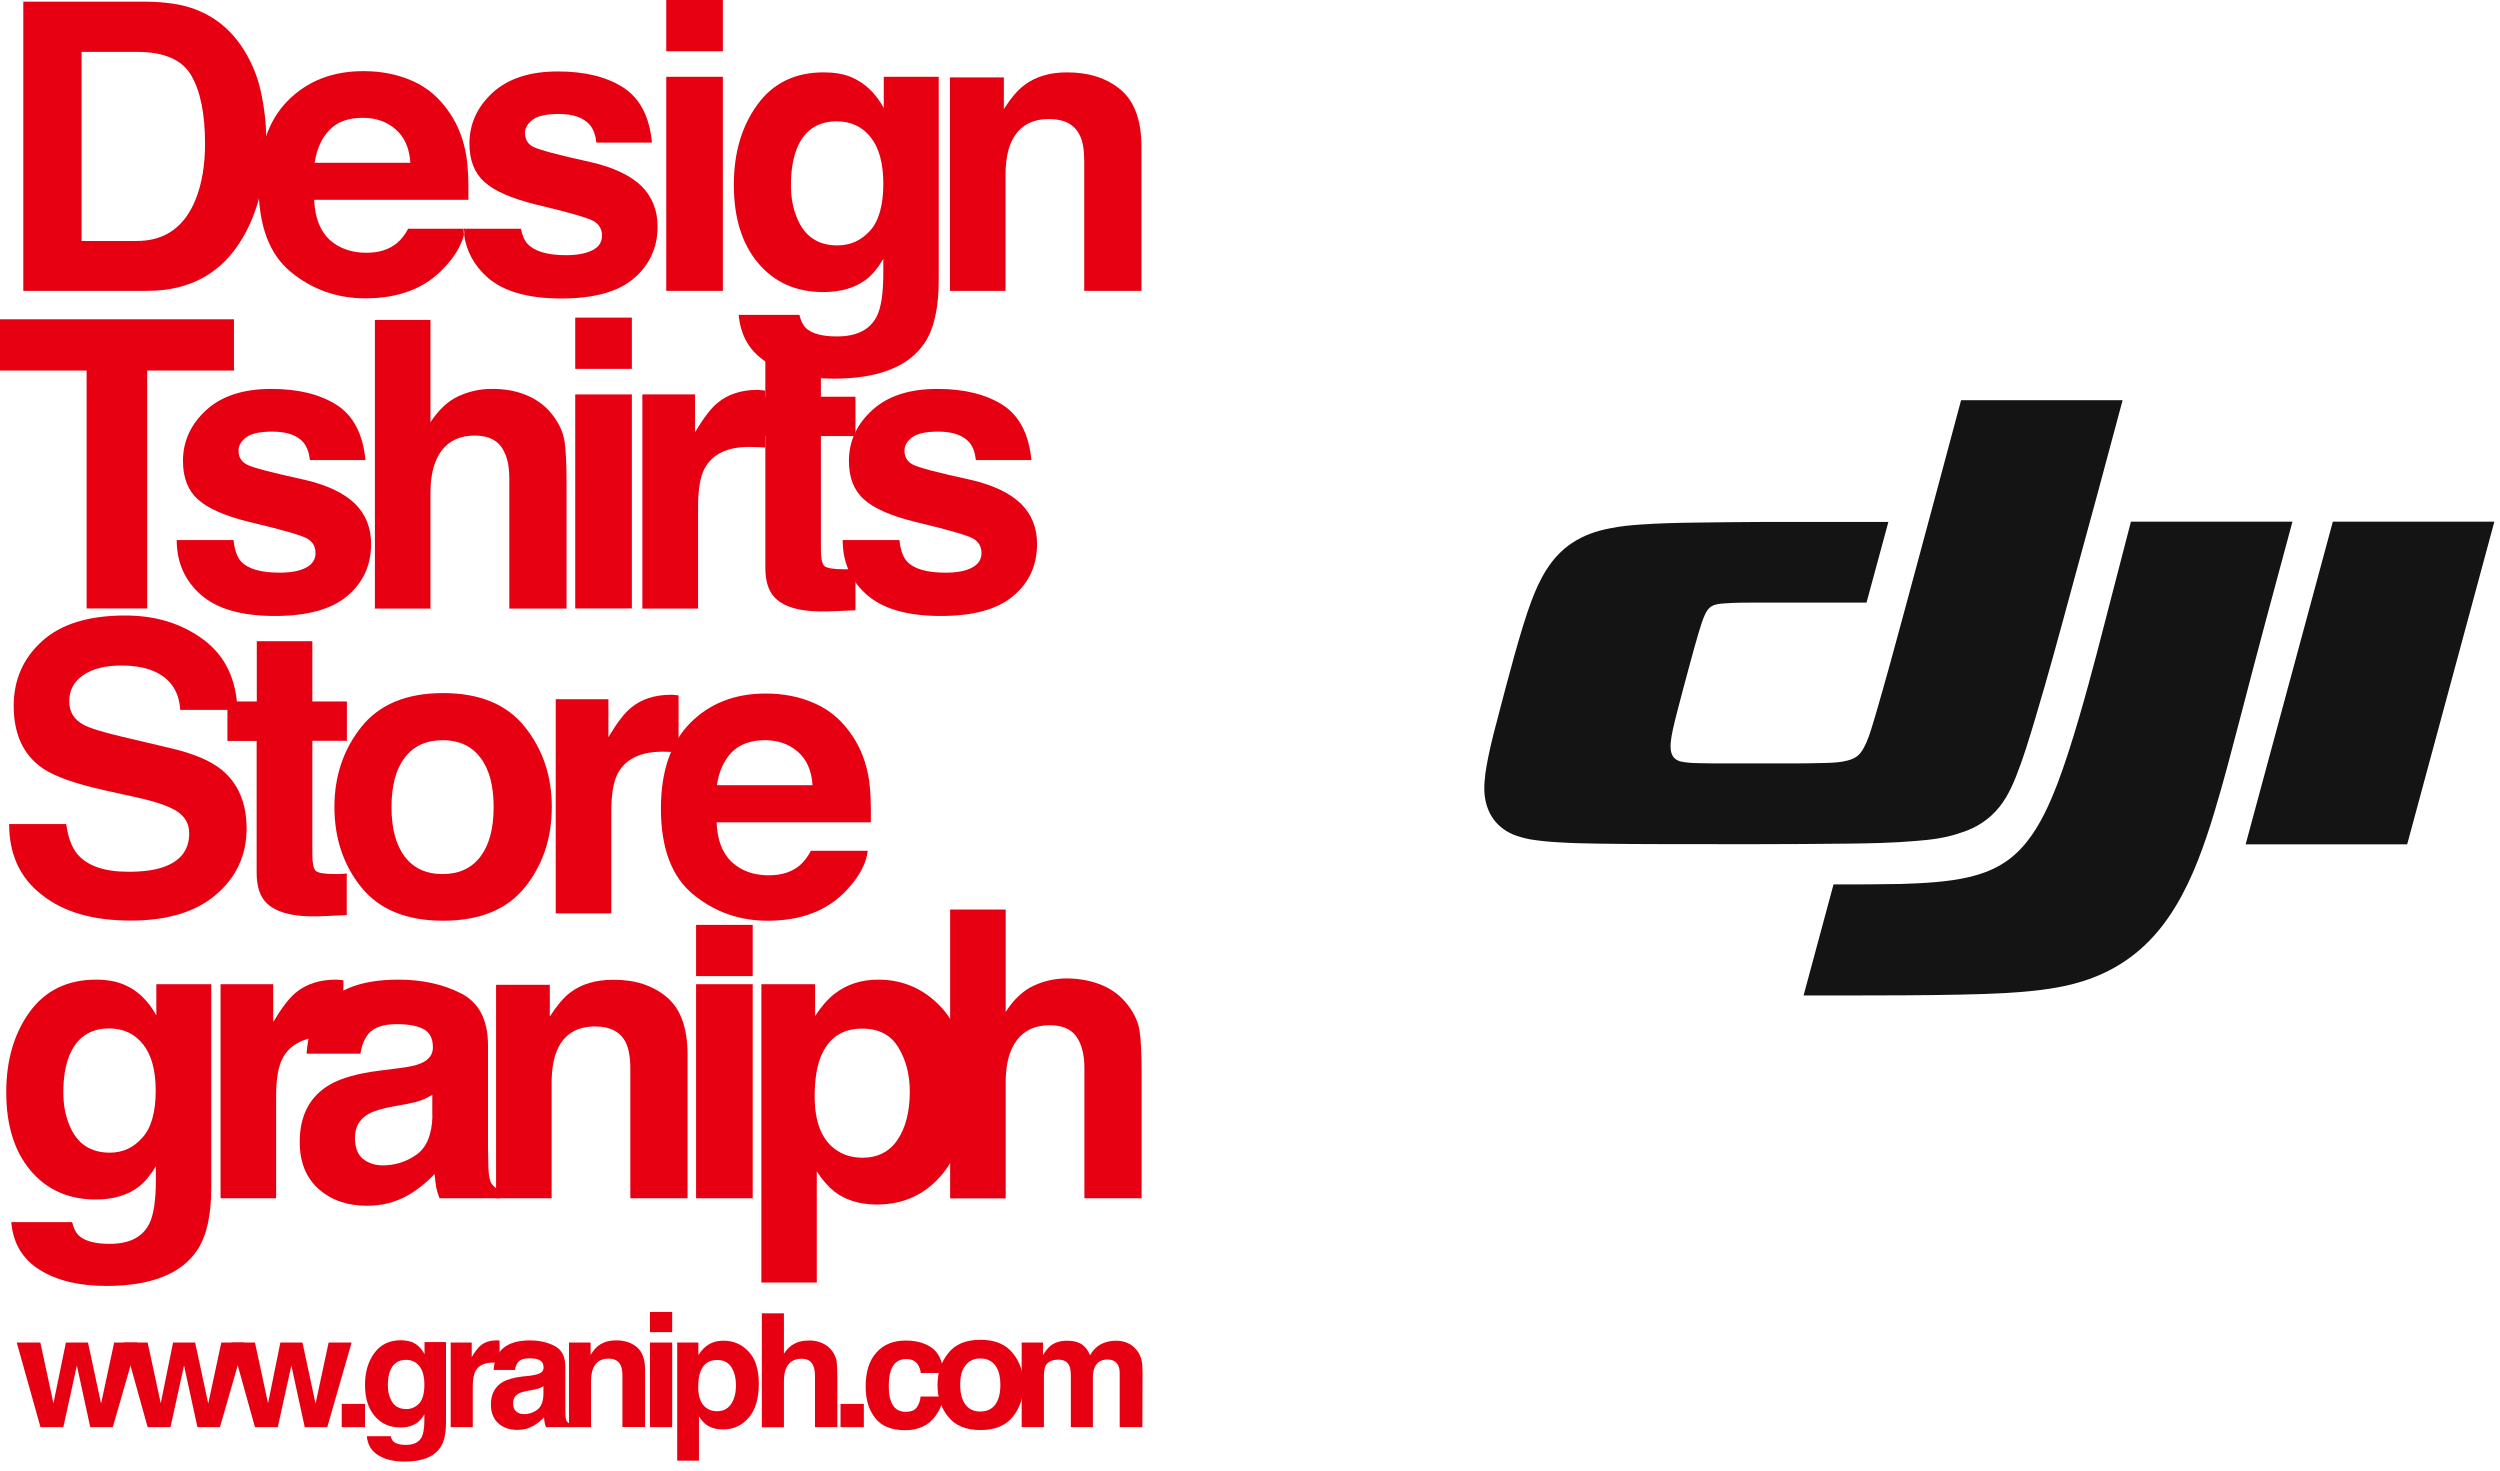
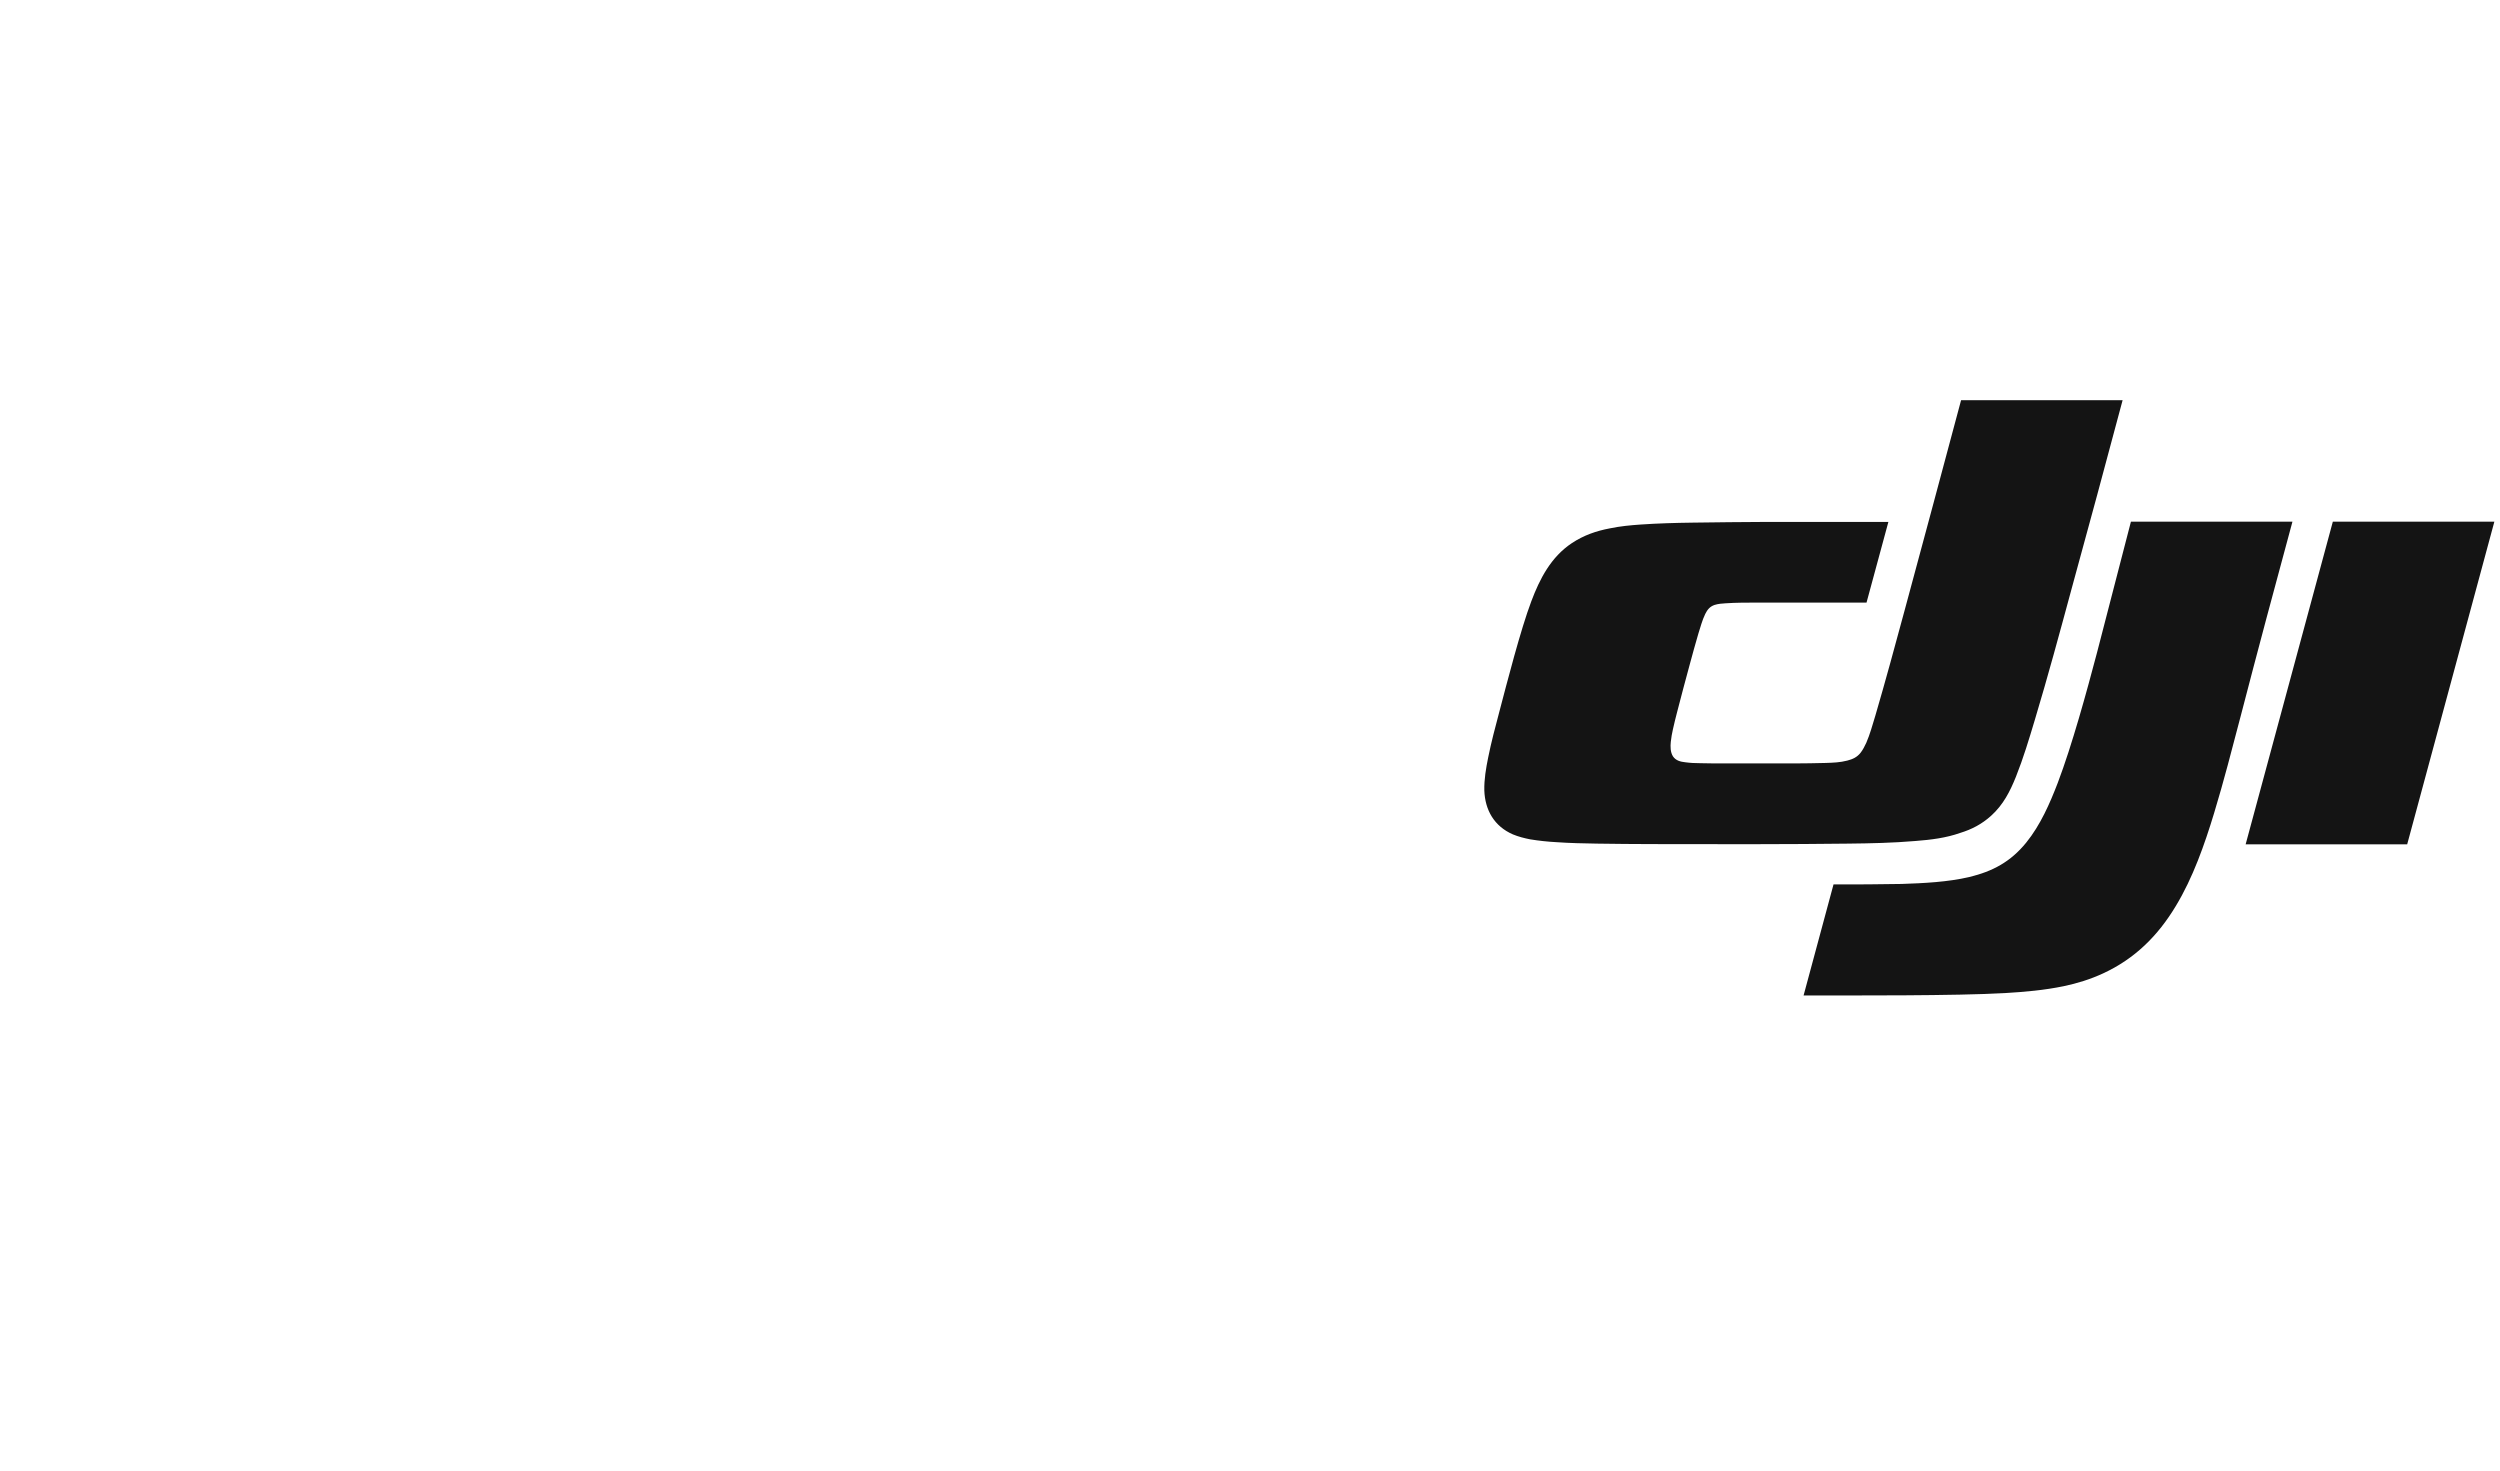
<svg xmlns="http://www.w3.org/2000/svg" width="221" height="130" viewBox="0 0 221 130" fill="none">
  <g clip-path="url(#clip0)">
    <path d="M12.097 4.585C14.505 4.585 16.107 5.275 16.914 6.681C17.721 8.074 18.125 10.076 18.125 12.686C18.125 14.566 17.856 16.203 17.318 17.569C16.335 20.057 14.586 21.302 12.097 21.302H7.212V4.585H12.097ZM12.998 0.149H2.059V25.711H12.998C16.833 25.711 19.673 24.128 21.503 20.936C22.862 18.583 23.535 15.702 23.535 12.294C23.535 10.955 23.373 9.535 23.05 8.061C22.727 6.573 22.122 5.207 21.247 3.936C20.144 2.38 18.704 1.298 16.914 0.703C15.878 0.352 14.559 0.176 12.998 0.149Z" fill="#E60012" />
    <path d="M63.902 4.531H58.897V0H63.902V4.531ZM58.897 6.789H63.902V25.711H58.897V6.789Z" fill="#E60012" />
    <path d="M74.021 21.694C72.312 21.694 71.128 20.896 70.469 19.3C70.105 18.448 69.917 17.474 69.917 16.378C69.917 15.107 70.092 14.039 70.428 13.173C71.074 11.537 72.258 10.725 73.967 10.725C75.219 10.725 76.228 11.198 76.968 12.132C77.708 13.065 78.085 14.431 78.085 16.23C78.085 18.137 77.694 19.53 76.914 20.395C76.133 21.261 75.165 21.694 74.021 21.694ZM72.81 6.397C70.28 6.397 68.316 7.357 66.943 9.264C65.557 11.171 64.871 13.538 64.871 16.338C64.871 19.246 65.584 21.559 67.024 23.263C68.464 24.967 70.374 25.819 72.783 25.819C74.344 25.819 75.609 25.44 76.578 24.696C77.116 24.291 77.614 23.682 78.085 22.884V24.101C78.085 25.914 77.896 27.198 77.506 27.956C76.914 29.146 75.743 29.741 73.981 29.741C72.743 29.741 71.855 29.511 71.33 29.078C71.02 28.821 70.805 28.416 70.67 27.834H65.301C65.463 29.701 66.297 31.107 67.818 32.054C69.325 33.001 71.289 33.474 73.698 33.474C77.667 33.474 80.359 32.406 81.758 30.282C82.579 29.038 82.983 27.198 82.983 24.75V6.789H78.125V9.549C77.398 8.223 76.43 7.317 75.245 6.816C74.573 6.532 73.752 6.397 72.81 6.397Z" fill="#E60012" />
-     <path d="M99.062 7.926C100.287 8.953 100.906 10.644 100.906 13.011V25.711H95.846V14.255C95.846 13.268 95.725 12.497 95.456 11.97C94.985 10.996 94.084 10.522 92.738 10.522C91.097 10.522 89.966 11.226 89.361 12.646C89.038 13.403 88.89 14.35 88.89 15.513V25.711H83.978V6.844H88.742V9.643C89.361 8.669 89.966 7.966 90.518 7.547C91.527 6.776 92.792 6.397 94.326 6.397C96.25 6.397 97.824 6.898 99.062 7.926Z" fill="#E60012" />
    <path d="M20.682 28.226V32.757H13.012V53.788H7.656V32.757H0V28.226H20.682Z" fill="#E60012" />
    <path d="M20.641 47.756C20.749 48.635 20.964 49.271 21.314 49.636C21.933 50.299 23.063 50.623 24.718 50.623C25.687 50.623 26.454 50.488 27.033 50.191C27.611 49.893 27.894 49.46 27.894 48.892C27.894 48.338 27.652 47.905 27.181 47.621C26.71 47.337 24.988 46.837 22.014 46.133C19.874 45.606 18.367 44.943 17.493 44.145C16.618 43.361 16.174 42.224 16.174 40.75C16.174 39.006 16.86 37.518 18.219 36.26C19.592 35.002 21.516 34.38 23.992 34.38C26.347 34.38 28.271 34.853 29.751 35.787C31.231 36.733 32.079 38.356 32.308 40.669H27.396C27.329 40.033 27.141 39.52 26.858 39.154C26.32 38.492 25.391 38.154 24.073 38.154C22.996 38.154 22.229 38.316 21.772 38.654C21.314 38.992 21.085 39.384 21.085 39.831C21.085 40.399 21.328 40.804 21.812 41.061C22.296 41.332 24.019 41.778 26.979 42.427C28.944 42.887 30.41 43.591 31.379 44.524C32.334 45.471 32.806 46.661 32.806 48.081C32.806 49.961 32.106 51.489 30.72 52.666C29.334 53.856 27.181 54.451 24.288 54.451C21.328 54.451 19.148 53.815 17.735 52.557C16.322 51.3 15.622 49.69 15.622 47.743H20.641V47.756Z" fill="#E60012" />
    <path d="M46.638 34.975C47.58 35.381 48.361 36.003 48.966 36.842C49.477 37.545 49.787 38.275 49.908 39.019C50.016 39.763 50.083 40.98 50.083 42.684V53.802H45.023V42.292C45.023 41.278 44.862 40.453 44.512 39.831C44.068 38.952 43.22 38.505 41.982 38.505C40.691 38.505 39.722 38.938 39.049 39.817C38.39 40.683 38.053 41.941 38.053 43.55V53.802H33.142V28.28H38.053V37.329C38.766 36.233 39.587 35.462 40.516 35.029C41.458 34.597 42.426 34.38 43.462 34.38C44.647 34.367 45.696 34.57 46.638 34.975Z" fill="#E60012" />
    <path d="M55.855 32.608H50.85V28.077H55.855V32.608ZM50.85 34.867H55.855V53.788H50.85V34.867Z" fill="#E60012" />
-     <path d="M67.226 34.488C67.293 34.488 67.428 34.502 67.656 34.529V39.56C67.347 39.547 67.064 39.52 66.835 39.52C66.593 39.506 66.391 39.506 66.243 39.506C64.265 39.506 62.947 40.155 62.274 41.44C61.897 42.157 61.709 43.279 61.709 44.794V53.802H56.784V34.867H61.44V38.208C62.193 36.95 62.853 36.084 63.418 35.624C64.333 34.853 65.53 34.461 66.997 34.461C67.078 34.461 67.159 34.475 67.226 34.488Z" fill="#E60012" />
    <path d="M65.046 38.546V35.07H67.656V29.727H72.568V35.07H75.622V38.546H72.568V48.581C72.568 49.366 72.675 49.839 72.864 50.028C73.066 50.218 73.658 50.326 74.653 50.326C74.801 50.326 74.963 50.326 75.124 50.312C75.286 50.299 75.461 50.285 75.622 50.272V53.95L73.281 54.045C70.94 54.126 69.352 53.721 68.491 52.828C67.939 52.26 67.656 51.381 67.656 50.204V38.546H65.046Z" fill="#E60012" />
    <path d="M79.511 47.756C79.605 48.635 79.834 49.271 80.184 49.636C80.803 50.299 81.933 50.623 83.588 50.623C84.557 50.623 85.337 50.488 85.903 50.191C86.481 49.893 86.764 49.46 86.764 48.892C86.764 48.338 86.522 47.905 86.051 47.621C85.58 47.337 83.857 46.837 80.897 46.133C78.771 45.606 77.25 44.943 76.376 44.145C75.488 43.361 75.044 42.224 75.044 40.75C75.044 39.006 75.73 37.518 77.102 36.26C78.475 35.002 80.386 34.38 82.875 34.38C85.23 34.38 87.141 34.853 88.621 35.787C90.101 36.733 90.948 38.356 91.177 40.669H86.266C86.199 40.033 86.024 39.52 85.728 39.154C85.176 38.492 84.261 38.154 82.942 38.154C81.866 38.154 81.099 38.316 80.641 38.654C80.184 38.992 79.955 39.384 79.955 39.831C79.955 40.399 80.197 40.804 80.682 41.061C81.166 41.332 82.888 41.778 85.849 42.427C87.813 42.887 89.28 43.591 90.249 44.524C91.204 45.471 91.675 46.661 91.675 48.081C91.675 49.961 90.989 51.489 89.59 52.666C88.204 53.856 86.064 54.451 83.157 54.451C80.197 54.451 78.017 53.815 76.605 52.557C75.192 51.3 74.492 49.69 74.492 47.743H79.511V47.756Z" fill="#E60012" />
    <path d="M5.853 72.845C6.015 74.021 6.338 74.9 6.822 75.482C7.697 76.537 9.204 77.064 11.343 77.064C12.622 77.064 13.658 76.929 14.452 76.645C15.972 76.118 16.726 75.117 16.726 73.67C16.726 72.818 16.349 72.168 15.609 71.695C14.869 71.235 13.685 70.843 12.083 70.491L9.338 69.883C6.647 69.288 4.79 68.625 3.781 67.922C2.059 66.745 1.211 64.892 1.211 62.39C1.211 60.104 2.045 58.197 3.714 56.683C5.382 55.168 7.831 54.41 11.074 54.41C13.779 54.41 16.08 55.127 17.991 56.547C19.901 57.967 20.897 60.05 20.991 62.755H15.932C15.838 61.213 15.151 60.118 13.886 59.469C13.039 59.036 11.989 58.833 10.724 58.833C9.325 58.833 8.208 59.103 7.374 59.672C6.54 60.226 6.122 61.011 6.122 61.998C6.122 62.917 6.526 63.594 7.36 64.054C7.885 64.351 9.015 64.703 10.724 65.109L15.178 66.163C17.129 66.623 18.583 67.246 19.551 68.016C21.045 69.22 21.799 70.965 21.799 73.237C21.799 75.577 20.91 77.524 19.121 79.066C17.331 80.608 14.815 81.379 11.545 81.379C8.208 81.379 5.598 80.622 3.687 79.093C1.749 77.592 0.807 75.496 0.807 72.845H5.853Z" fill="#E60012" />
    <path d="M20.103 65.487V62.011H22.7V56.683H27.611V62.011H30.666V65.487H27.611V75.523C27.611 76.307 27.706 76.781 27.907 76.983C28.109 77.173 28.701 77.267 29.697 77.267C29.845 77.267 30.007 77.267 30.168 77.254C30.329 77.254 30.491 77.24 30.652 77.213V80.892L28.311 81C25.983 81.081 24.382 80.676 23.521 79.783C22.969 79.215 22.687 78.336 22.687 77.159V65.501H20.103V65.487Z" fill="#E60012" />
    <path d="M39.13 77.267C37.677 77.267 36.56 76.754 35.779 75.726C34.999 74.698 34.609 73.237 34.609 71.344C34.609 69.45 34.999 67.989 35.779 66.975C36.56 65.947 37.677 65.433 39.13 65.433C40.57 65.433 41.687 65.947 42.467 66.975C43.247 67.989 43.638 69.45 43.638 71.344C43.638 73.237 43.247 74.698 42.467 75.726C41.687 76.754 40.57 77.267 39.13 77.267ZM48.778 71.33C48.778 68.612 47.984 66.245 46.396 64.257C44.808 62.268 42.4 61.268 39.17 61.268C35.941 61.268 33.532 62.268 31.944 64.257C30.357 66.258 29.563 68.612 29.563 71.33C29.563 74.103 30.357 76.469 31.944 78.444C33.532 80.405 35.941 81.392 39.17 81.392C42.4 81.392 44.808 80.405 46.396 78.444C47.984 76.469 48.778 74.103 48.778 71.33Z" fill="#E60012" />
    <path d="M59.569 61.43C59.636 61.443 59.771 61.457 59.986 61.47V66.502C59.677 66.488 59.408 66.475 59.166 66.461C58.923 66.461 58.735 66.448 58.587 66.448C56.609 66.448 55.29 67.097 54.604 68.382C54.227 69.112 54.039 70.221 54.039 71.736V80.743H49.127V61.809H53.783V65.163C54.537 63.905 55.196 63.039 55.761 62.579C56.676 61.809 57.874 61.416 59.34 61.416C59.421 61.416 59.502 61.416 59.569 61.43Z" fill="#E60012" />
    <path d="M67.616 65.433C68.773 65.433 69.742 65.771 70.522 66.448C71.303 67.124 71.747 68.111 71.828 69.409H63.377C63.552 68.192 63.996 67.219 64.683 66.502C65.382 65.798 66.351 65.433 67.616 65.433ZM67.683 61.308C64.938 61.308 62.718 62.187 60.996 63.932C59.287 65.677 58.425 68.192 58.425 71.479C58.425 74.982 59.381 77.511 61.278 79.066C63.175 80.622 65.369 81.392 67.858 81.392C70.872 81.392 73.213 80.473 74.895 78.633C75.972 77.47 76.578 76.334 76.712 75.212H71.68C71.397 75.766 71.047 76.199 70.684 76.51C69.984 77.092 69.083 77.376 67.979 77.376C66.93 77.376 66.042 77.146 65.302 76.672C64.077 75.915 63.418 74.59 63.35 72.696H76.981C77.008 71.059 76.954 69.802 76.82 68.936C76.591 67.448 76.093 66.136 75.326 65.014C74.478 63.743 73.402 62.796 72.097 62.214C70.778 61.606 69.311 61.308 67.683 61.308Z" fill="#E60012" />
    <path d="M9.702 101.896C7.993 101.896 6.809 101.098 6.149 99.502C5.786 98.65 5.598 97.663 5.598 96.567C5.598 95.296 5.773 94.228 6.109 93.362C6.755 91.739 7.939 90.914 9.648 90.914C10.899 90.914 11.895 91.374 12.649 92.321C13.389 93.254 13.765 94.62 13.765 96.405C13.765 98.312 13.375 99.705 12.581 100.571C11.801 101.463 10.845 101.896 9.702 101.896ZM8.491 86.6C5.961 86.6 3.996 87.56 2.611 89.467C1.238 91.374 0.552 93.741 0.552 96.554C0.552 99.462 1.265 101.774 2.705 103.479C4.144 105.183 6.069 106.035 8.464 106.035C10.011 106.035 11.29 105.656 12.258 104.912C12.797 104.506 13.294 103.898 13.779 103.1V104.317C13.779 106.129 13.577 107.414 13.2 108.172C12.608 109.362 11.438 109.957 9.688 109.957C8.45 109.957 7.562 109.727 7.037 109.281C6.728 109.024 6.513 108.618 6.378 108.036H0.996C1.157 109.903 1.992 111.309 3.512 112.256C5.033 113.203 6.984 113.676 9.392 113.676C13.362 113.676 16.053 112.608 17.452 110.484C18.273 109.24 18.677 107.401 18.677 104.966V87.005H13.819V89.764C13.093 88.439 12.124 87.519 10.94 87.032C10.254 86.748 9.433 86.6 8.491 86.6Z" fill="#E60012" />
    <path d="M29.939 86.613C30.007 86.613 30.141 86.64 30.357 86.654V91.685C30.047 91.671 29.764 91.658 29.536 91.644C29.294 91.631 29.105 91.631 28.957 91.631C26.979 91.631 25.647 92.28 24.974 93.565C24.597 94.295 24.409 95.404 24.409 96.919V105.927H19.498V87.005H24.153V90.346C24.907 89.088 25.566 88.223 26.131 87.763C27.046 86.992 28.244 86.6 29.711 86.6C29.791 86.6 29.872 86.613 29.939 86.613Z" fill="#E60012" />
    <path d="M38.228 98.623C38.188 100.287 37.717 101.436 36.815 102.072C35.914 102.708 34.918 103.019 33.828 103.019C33.155 103.019 32.577 102.829 32.092 102.451C31.621 102.072 31.379 101.45 31.379 100.598C31.379 99.638 31.769 98.934 32.55 98.488C33.007 98.217 33.774 97.987 34.824 97.798L35.941 97.595C36.506 97.487 36.936 97.379 37.259 97.257C37.582 97.135 37.905 96.973 38.215 96.784V98.623H38.228ZM33.532 94.647C31.621 94.89 30.168 95.296 29.186 95.864C27.383 96.906 26.495 98.61 26.495 100.936C26.495 102.735 27.06 104.128 28.177 105.115C29.294 106.102 30.72 106.589 32.429 106.589C33.774 106.589 34.985 106.278 36.048 105.67C36.936 105.156 37.73 104.52 38.417 103.776C38.457 104.195 38.497 104.561 38.551 104.885C38.605 105.21 38.713 105.561 38.861 105.927H44.176V105.223C43.853 105.075 43.624 104.885 43.462 104.642C43.301 104.412 43.207 103.966 43.18 103.316C43.153 102.464 43.14 101.734 43.14 101.125V92.429C43.14 90.143 42.332 88.601 40.731 87.803C39.13 86.992 37.286 86.6 35.214 86.6C32.025 86.6 29.791 87.425 28.486 89.088C27.665 90.143 27.208 91.496 27.1 93.146H31.863C31.971 92.415 32.213 91.834 32.563 91.401C33.048 90.819 33.882 90.535 35.066 90.535C36.116 90.535 36.91 90.684 37.461 90.982C37.999 91.279 38.269 91.807 38.269 92.591C38.269 93.227 37.919 93.7 37.206 93.998C36.815 94.174 36.156 94.322 35.241 94.43L33.532 94.647Z" fill="#E60012" />
    <path d="M58.937 88.141C60.161 89.169 60.78 90.86 60.78 93.227V105.927H55.721V94.471C55.721 93.484 55.586 92.713 55.331 92.185C54.86 91.212 53.945 90.738 52.613 90.738C50.971 90.738 49.841 91.441 49.235 92.862C48.926 93.619 48.764 94.566 48.764 95.729V105.927H43.853V87.059H48.603V89.859C49.235 88.885 49.827 88.182 50.379 87.763C51.375 86.992 52.653 86.613 54.2 86.613C56.138 86.6 57.712 87.114 58.937 88.141Z" fill="#E60012" />
    <path d="M61.534 87.005H66.539V105.927H61.534V87.005Z" fill="#E60012" />
    <path d="M80.426 96.486C80.426 98.258 80.063 99.678 79.349 100.747C78.636 101.815 77.587 102.343 76.228 102.343C75.286 102.343 74.478 102.086 73.779 101.558C72.608 100.665 72.016 99.124 72.016 96.919C72.016 95.526 72.191 94.376 72.527 93.484C73.2 91.78 74.425 90.928 76.214 90.928C77.694 90.928 78.771 91.496 79.43 92.618C80.103 93.741 80.426 95.026 80.426 96.486ZM77.641 86.6C76.133 86.6 74.842 87.019 73.752 87.871C73.146 88.344 72.595 88.993 72.056 89.819V87.005H67.306V113.379H72.204V103.546C72.716 104.344 73.254 104.939 73.792 105.359C74.774 106.102 76.026 106.481 77.506 106.481C79.847 106.481 81.758 105.616 83.252 103.857C84.732 102.113 85.485 99.57 85.485 96.243C85.485 93.078 84.718 90.684 83.211 89.048C81.691 87.425 79.834 86.6 77.641 86.6Z" fill="#E60012" />
    <path d="M97.475 87.114C98.416 87.519 99.197 88.141 99.802 88.98C100.314 89.683 100.637 90.414 100.744 91.157C100.852 91.901 100.919 93.119 100.919 94.809V105.927H95.86V94.417C95.86 93.403 95.685 92.578 95.349 91.956C94.904 91.076 94.057 90.63 92.819 90.63C91.527 90.63 90.558 91.063 89.899 91.942C89.226 92.821 88.903 94.065 88.903 95.688V105.94H83.992V80.405H88.903V89.453C89.616 88.344 90.437 87.573 91.365 87.141C92.294 86.708 93.276 86.492 94.312 86.492C95.483 86.505 96.533 86.708 97.475 87.114Z" fill="#E60012" />
-     <path d="M5.826 118.68H7.778L8.935 124.077L10.092 118.68H12.124L9.971 126.16H7.979L6.795 120.709L5.598 126.16H3.579L1.48 118.68H3.566L4.723 124.05L5.826 118.68Z" fill="#E60012" />
    <path d="M15.299 118.68H17.25L18.408 124.077L19.565 118.68H21.597L19.444 126.16H17.452L16.268 120.709L15.071 126.16H13.052L10.967 118.68H13.052L14.209 124.05L15.299 118.68Z" fill="#E60012" />
    <path d="M24.786 118.68H26.737L27.894 124.077L29.051 118.68H31.083L28.93 126.16H26.939L25.755 120.709L24.557 126.16H22.538L20.453 118.68H22.538L23.696 124.05L24.786 118.68Z" fill="#E60012" />
    <path d="M30.209 124.104H32.267V126.16H30.209V124.104Z" fill="#E60012" />
    <path d="M35.914 124.564C35.228 124.564 34.757 124.253 34.501 123.617C34.353 123.279 34.286 122.887 34.286 122.454C34.286 121.953 34.353 121.521 34.488 121.183C34.743 120.533 35.214 120.209 35.887 120.209C36.385 120.209 36.775 120.398 37.071 120.763C37.367 121.142 37.515 121.683 37.515 122.4C37.515 123.157 37.367 123.712 37.058 124.063C36.748 124.388 36.358 124.564 35.914 124.564ZM35.429 118.478C34.42 118.478 33.64 118.856 33.088 119.614C32.536 120.371 32.267 121.304 32.267 122.427C32.267 123.59 32.55 124.496 33.115 125.172C33.694 125.849 34.447 126.187 35.403 126.187C36.022 126.187 36.519 126.038 36.91 125.74C37.125 125.578 37.327 125.348 37.515 125.024V125.497C37.515 126.214 37.434 126.728 37.286 127.025C37.044 127.499 36.573 127.729 35.873 127.729C35.376 127.729 35.026 127.634 34.81 127.458C34.689 127.363 34.595 127.188 34.541 126.958H32.429C32.496 127.701 32.819 128.256 33.425 128.635C34.03 129.013 34.797 129.203 35.752 129.203C37.327 129.203 38.39 128.783 38.941 127.931C39.264 127.445 39.426 126.714 39.426 125.74V118.64H37.529V119.708C37.246 119.181 36.856 118.816 36.385 118.626C36.129 118.545 35.806 118.478 35.429 118.478Z" fill="#E60012" />
    <path d="M43.987 118.491C44.014 118.491 44.068 118.505 44.162 118.505V120.506C44.041 120.493 43.934 120.479 43.826 120.466C43.732 120.452 43.651 120.452 43.597 120.452C42.817 120.452 42.279 120.709 42.023 121.223C41.875 121.507 41.794 121.953 41.794 122.562V126.16H39.843V118.68H41.7V119.965C41.996 119.465 42.265 119.127 42.48 118.951C42.844 118.64 43.315 118.491 43.907 118.491C43.934 118.478 43.961 118.491 43.987 118.491Z" fill="#E60012" />
    <path d="M48.038 123.265C48.024 123.914 47.836 124.374 47.486 124.631C47.136 124.888 46.746 125.01 46.315 125.01C46.046 125.01 45.831 124.929 45.642 124.78C45.454 124.631 45.36 124.388 45.36 124.05C45.36 123.671 45.508 123.4 45.804 123.211C45.979 123.103 46.275 123.022 46.692 122.941L47.136 122.859C47.351 122.819 47.526 122.778 47.661 122.724C47.782 122.684 47.916 122.616 48.038 122.535V123.265ZM46.181 121.683C45.427 121.778 44.849 121.94 44.458 122.156C43.759 122.575 43.395 123.238 43.395 124.171C43.395 124.875 43.624 125.429 44.055 125.821C44.499 126.214 45.05 126.403 45.737 126.403C46.261 126.403 46.746 126.281 47.163 126.038C47.513 125.835 47.822 125.578 48.091 125.294C48.105 125.456 48.118 125.605 48.145 125.74C48.172 125.876 48.212 126.011 48.266 126.16H50.379V125.862C50.258 125.794 50.164 125.727 50.096 125.632C50.029 125.537 50.002 125.375 49.989 125.118C49.975 124.78 49.975 124.496 49.975 124.253V120.817C49.975 119.911 49.652 119.302 49.02 118.978C48.387 118.653 47.661 118.491 46.84 118.491C45.589 118.491 44.7 118.829 44.189 119.478C43.866 119.898 43.678 120.439 43.638 121.101H45.521C45.562 120.817 45.656 120.587 45.804 120.411C45.992 120.182 46.329 120.073 46.786 120.073C47.203 120.073 47.513 120.127 47.728 120.249C47.943 120.371 48.051 120.574 48.051 120.885C48.051 121.142 47.916 121.331 47.634 121.439C47.472 121.507 47.217 121.561 46.853 121.615L46.181 121.683Z" fill="#E60012" />
    <path d="M56.299 119.086C56.784 119.492 57.026 120.168 57.026 121.101V126.146H55.021V121.588C55.021 121.196 54.967 120.899 54.86 120.682C54.671 120.29 54.308 120.101 53.783 120.101C53.137 120.101 52.68 120.385 52.438 120.953C52.316 121.25 52.249 121.629 52.249 122.102V126.16H50.298V118.68H52.209V119.776C52.451 119.384 52.693 119.113 52.908 118.951C53.312 118.653 53.81 118.491 54.429 118.491C55.196 118.478 55.815 118.68 56.299 119.086Z" fill="#E60012" />
    <path d="M59.421 117.761H57.457V115.976H59.421V117.761ZM57.457 118.681H59.421V126.16H57.457V118.681Z" fill="#E60012" />
    <path d="M65.059 122.427C65.059 123.13 64.925 123.685 64.629 124.117C64.346 124.537 63.929 124.753 63.377 124.753C63.001 124.753 62.678 124.645 62.408 124.442C61.951 124.09 61.722 123.482 61.722 122.603C61.722 122.048 61.789 121.602 61.924 121.237C62.193 120.56 62.678 120.222 63.391 120.222C63.983 120.222 64.4 120.452 64.669 120.885C64.938 121.331 65.059 121.845 65.059 122.427ZM63.956 118.518C63.35 118.518 62.839 118.68 62.408 119.018C62.166 119.208 61.951 119.465 61.736 119.789V118.68H59.865V129.122H61.789V125.213C61.991 125.524 62.207 125.767 62.422 125.93C62.812 126.214 63.31 126.362 63.902 126.362C64.844 126.362 65.597 126.011 66.189 125.321C66.782 124.631 67.078 123.63 67.078 122.305C67.078 121.061 66.782 120.114 66.163 119.465C65.57 118.829 64.831 118.518 63.956 118.518Z" fill="#E60012" />
    <path d="M72.662 118.721C73.038 118.883 73.348 119.127 73.577 119.451C73.779 119.735 73.9 120.019 73.954 120.317C73.994 120.614 74.021 121.088 74.021 121.764V126.16H72.043V121.602C72.043 121.196 71.975 120.871 71.841 120.628C71.666 120.276 71.33 120.114 70.845 120.114C70.334 120.114 69.944 120.29 69.688 120.628C69.419 120.98 69.298 121.467 69.298 122.116V126.173H67.347V116.097H69.298V119.668C69.58 119.235 69.903 118.937 70.267 118.762C70.63 118.586 71.02 118.505 71.437 118.505C71.868 118.478 72.285 118.559 72.662 118.721Z" fill="#E60012" />
    <path d="M74.303 124.104H76.362V126.16H74.303V124.104Z" fill="#E60012" />
    <path d="M81.395 121.345C81.354 121.074 81.274 120.817 81.112 120.587C80.897 120.29 80.56 120.141 80.103 120.141C79.444 120.141 79 120.466 78.757 121.128C78.636 121.48 78.569 121.94 78.569 122.522C78.569 123.076 78.623 123.522 78.757 123.86C78.986 124.496 79.417 124.807 80.063 124.807C80.507 124.807 80.843 124.685 81.031 124.429C81.22 124.172 81.341 123.86 81.381 123.455H83.359C83.319 124.05 83.104 124.604 82.713 125.145C82.108 125.997 81.206 126.43 80.009 126.43C78.811 126.43 77.936 126.079 77.371 125.362C76.806 124.645 76.524 123.725 76.524 122.576C76.524 121.277 76.833 120.276 77.466 119.573C78.098 118.856 78.959 118.505 80.063 118.505C81.004 118.505 81.772 118.721 82.364 119.14C82.956 119.56 83.319 120.303 83.427 121.372H81.395V121.345Z" fill="#E60012" />
    <path d="M86.656 124.78C86.091 124.78 85.647 124.577 85.351 124.172C85.041 123.766 84.88 123.184 84.88 122.427C84.88 121.669 85.028 121.088 85.351 120.696C85.66 120.29 86.091 120.087 86.656 120.087C87.235 120.087 87.665 120.29 87.975 120.696C88.284 121.101 88.432 121.683 88.432 122.427C88.432 123.171 88.284 123.752 87.975 124.172C87.665 124.577 87.235 124.78 86.656 124.78ZM90.478 122.427C90.478 121.345 90.168 120.412 89.536 119.627C88.903 118.829 87.948 118.437 86.67 118.437C85.391 118.437 84.436 118.829 83.817 119.627C83.184 120.425 82.875 121.358 82.875 122.427C82.875 123.522 83.184 124.456 83.817 125.24C84.449 126.024 85.391 126.417 86.67 126.417C87.948 126.417 88.903 126.024 89.536 125.24C90.155 124.456 90.478 123.522 90.478 122.427Z" fill="#E60012" />
    <path d="M99.641 118.707C99.964 118.829 100.246 119.059 100.502 119.37C100.717 119.641 100.852 119.952 100.933 120.33C100.986 120.587 101 120.953 101 121.439L100.986 126.16H98.981V121.399C98.981 121.115 98.941 120.885 98.847 120.696C98.672 120.357 98.363 120.182 97.892 120.182C97.353 120.182 96.99 120.412 96.775 120.858C96.667 121.101 96.613 121.385 96.613 121.71V126.16H94.662V121.696C94.662 121.25 94.622 120.939 94.528 120.736C94.366 120.371 94.043 120.195 93.559 120.195C93.007 120.195 92.63 120.371 92.428 120.736C92.334 120.939 92.281 121.25 92.281 121.656V126.16H90.316V118.68H92.2V119.789C92.442 119.397 92.671 119.127 92.873 118.964C93.249 118.667 93.747 118.518 94.339 118.518C94.904 118.518 95.362 118.64 95.712 118.897C95.994 119.127 96.21 119.424 96.358 119.803C96.613 119.357 96.936 119.032 97.313 118.829C97.717 118.626 98.161 118.518 98.659 118.518C98.995 118.518 99.318 118.572 99.641 118.707Z" fill="#E60012" />
    <path d="M66.539 81.758H61.534V86.288H66.539V81.758Z" fill="#E60012" />
-     <path d="M36.089 20.206C35.806 20.747 35.47 21.166 35.106 21.477C34.407 22.059 33.505 22.343 32.402 22.343C31.352 22.343 30.464 22.1 29.724 21.64C28.5 20.882 27.854 19.557 27.773 17.663H41.404C41.431 16.027 41.377 14.769 41.242 13.903C41.014 12.416 40.516 11.104 39.749 9.981C38.901 8.71 37.825 7.763 36.519 7.182C35.214 6.587 33.747 6.289 32.119 6.289C29.374 6.289 27.154 7.168 25.432 8.913C23.709 10.658 22.862 13.173 22.862 16.46C22.862 19.963 23.817 22.492 25.714 24.047C27.611 25.602 29.818 26.373 32.294 26.373C35.308 26.373 37.65 25.454 39.318 23.614C40.22 22.654 40.771 21.694 41.014 20.761C40.987 20.585 40.973 20.409 40.96 20.22H36.089V20.206ZM29.132 11.483C29.818 10.766 30.801 10.414 32.065 10.414C33.223 10.414 34.191 10.752 34.972 11.428C35.752 12.105 36.196 13.092 36.277 14.39H27.813C28.002 13.173 28.432 12.199 29.132 11.483Z" fill="#E60012" />
    <path d="M56.703 16.446C55.734 15.513 54.268 14.81 52.303 14.35C49.343 13.701 47.634 13.241 47.136 12.984C46.652 12.727 46.41 12.321 46.41 11.753C46.41 11.307 46.638 10.915 47.096 10.576C47.553 10.238 48.32 10.076 49.397 10.076C50.702 10.076 51.63 10.414 52.182 11.09C52.465 11.456 52.653 11.956 52.72 12.605H57.632C57.416 10.293 56.555 8.669 55.075 7.723C53.595 6.776 51.671 6.316 49.316 6.316C46.84 6.316 44.916 6.938 43.543 8.196C42.184 9.454 41.498 10.955 41.498 12.686C41.498 14.161 41.942 15.297 42.817 16.081C43.691 16.879 45.212 17.542 47.338 18.069C50.312 18.773 52.021 19.273 52.505 19.557C52.976 19.855 53.218 20.274 53.218 20.828C53.218 21.41 52.936 21.843 52.357 22.127C51.778 22.411 51.011 22.559 50.042 22.559C48.388 22.559 47.257 22.221 46.638 21.559C46.369 21.275 46.167 20.828 46.046 20.22H41.135C41.108 20.395 41.081 20.585 41.027 20.761C41.242 22.235 41.929 23.479 43.059 24.494C44.472 25.751 46.652 26.387 49.612 26.387C52.518 26.387 54.658 25.792 56.044 24.602C57.43 23.412 58.13 21.883 58.13 20.017C58.13 18.583 57.645 17.393 56.703 16.446Z" fill="#E60012" />
    <path d="M40.973 20.206C40.987 20.382 41 20.571 41.027 20.747C41.067 20.571 41.108 20.382 41.135 20.206H40.973Z" fill="#E60012" />
  </g>
  <path fill-rule="evenodd" clip-rule="evenodd" d="M188.373 46.117H202.652C201.098 51.843 199.565 57.568 198.074 63.314C197.319 66.187 196.584 69.06 195.723 71.891C194.883 74.659 193.854 77.596 192.342 80.091C190.767 82.713 188.73 84.747 185.916 86.047C184.782 86.571 183.627 86.928 182.43 87.179C180.709 87.536 178.987 87.683 177.244 87.788C172.918 88.039 163.742 87.997 159.437 87.997L162.083 78.183C164.098 78.183 166.093 78.183 168.109 78.141C170.041 78.078 172.183 77.973 174.073 77.532C176.152 77.029 177.727 76.19 179.113 74.492C180.373 72.94 181.212 71.01 181.905 69.207C183.165 65.893 184.467 61.133 185.37 57.715C186.378 53.856 187.365 49.976 188.373 46.117ZM169.306 74.345C167.332 74.513 165.358 74.555 163.385 74.576C158.849 74.638 150.596 74.638 146.061 74.618C144.423 74.618 142.806 74.597 141.168 74.576C139.992 74.555 138.795 74.534 137.619 74.45C136.821 74.408 136.044 74.324 135.267 74.198C134.742 74.093 134.238 73.967 133.734 73.758C132.096 73.045 131.277 71.619 131.214 69.878C131.193 68.892 131.361 67.928 131.55 66.984C131.823 65.621 132.18 64.279 132.537 62.936C133.209 60.378 134.427 55.638 135.372 53.143C136.107 51.192 137.094 49.242 138.963 48.005C140.013 47.313 141.105 46.935 142.323 46.705C143.226 46.516 144.129 46.432 145.032 46.369C146.565 46.264 148.076 46.222 149.609 46.201C151.772 46.159 153.956 46.159 156.119 46.138C159.731 46.138 163.343 46.138 166.933 46.138C166.282 48.508 165.652 50.899 165.001 53.269C161.789 53.269 158.576 53.269 155.363 53.269C154.418 53.269 153.494 53.269 152.549 53.331C152.213 53.352 151.898 53.373 151.562 53.478C151.142 53.625 150.932 53.898 150.743 54.275C150.47 54.841 150.323 55.429 150.134 56.016C149.861 56.918 149.63 57.819 149.378 58.721C149 60.126 148.622 61.51 148.265 62.915C148.139 63.44 147.992 63.943 147.887 64.467C147.803 64.824 147.74 65.201 147.698 65.579C147.656 65.998 147.656 66.481 147.887 66.858C148.139 67.236 148.559 67.34 148.958 67.382C149.399 67.445 149.861 67.466 150.302 67.466C151.037 67.487 151.793 67.487 152.528 67.487C154.544 67.487 156.581 67.487 158.597 67.487C159.521 67.487 160.466 67.466 161.39 67.445C162.041 67.424 162.671 67.403 163.301 67.236C163.784 67.11 164.161 66.942 164.476 66.543C164.686 66.271 164.833 65.977 164.98 65.663C165.316 64.887 165.526 64.09 165.778 63.272C166.681 60.189 167.521 57.085 168.361 53.982C170.041 47.774 171.7 41.587 173.359 35.38H187.638C186.147 40.958 184.656 46.516 183.123 52.073C182.073 55.953 181.023 59.833 179.869 63.67C179.365 65.348 178.861 67.026 178.21 68.662C177.685 69.962 177.097 71.136 176.005 72.122C175.186 72.856 174.304 73.317 173.275 73.632C172.036 74.072 170.692 74.24 169.306 74.345ZM206.222 46.117H220.501L212.795 74.638H198.515L206.222 46.117Z" fill="#141414" />
  <defs>
    <clipPath id="clip0">
-       <rect width="101" height="129.23" fill="white" />
-     </clipPath>
+       </clipPath>
  </defs>
</svg>